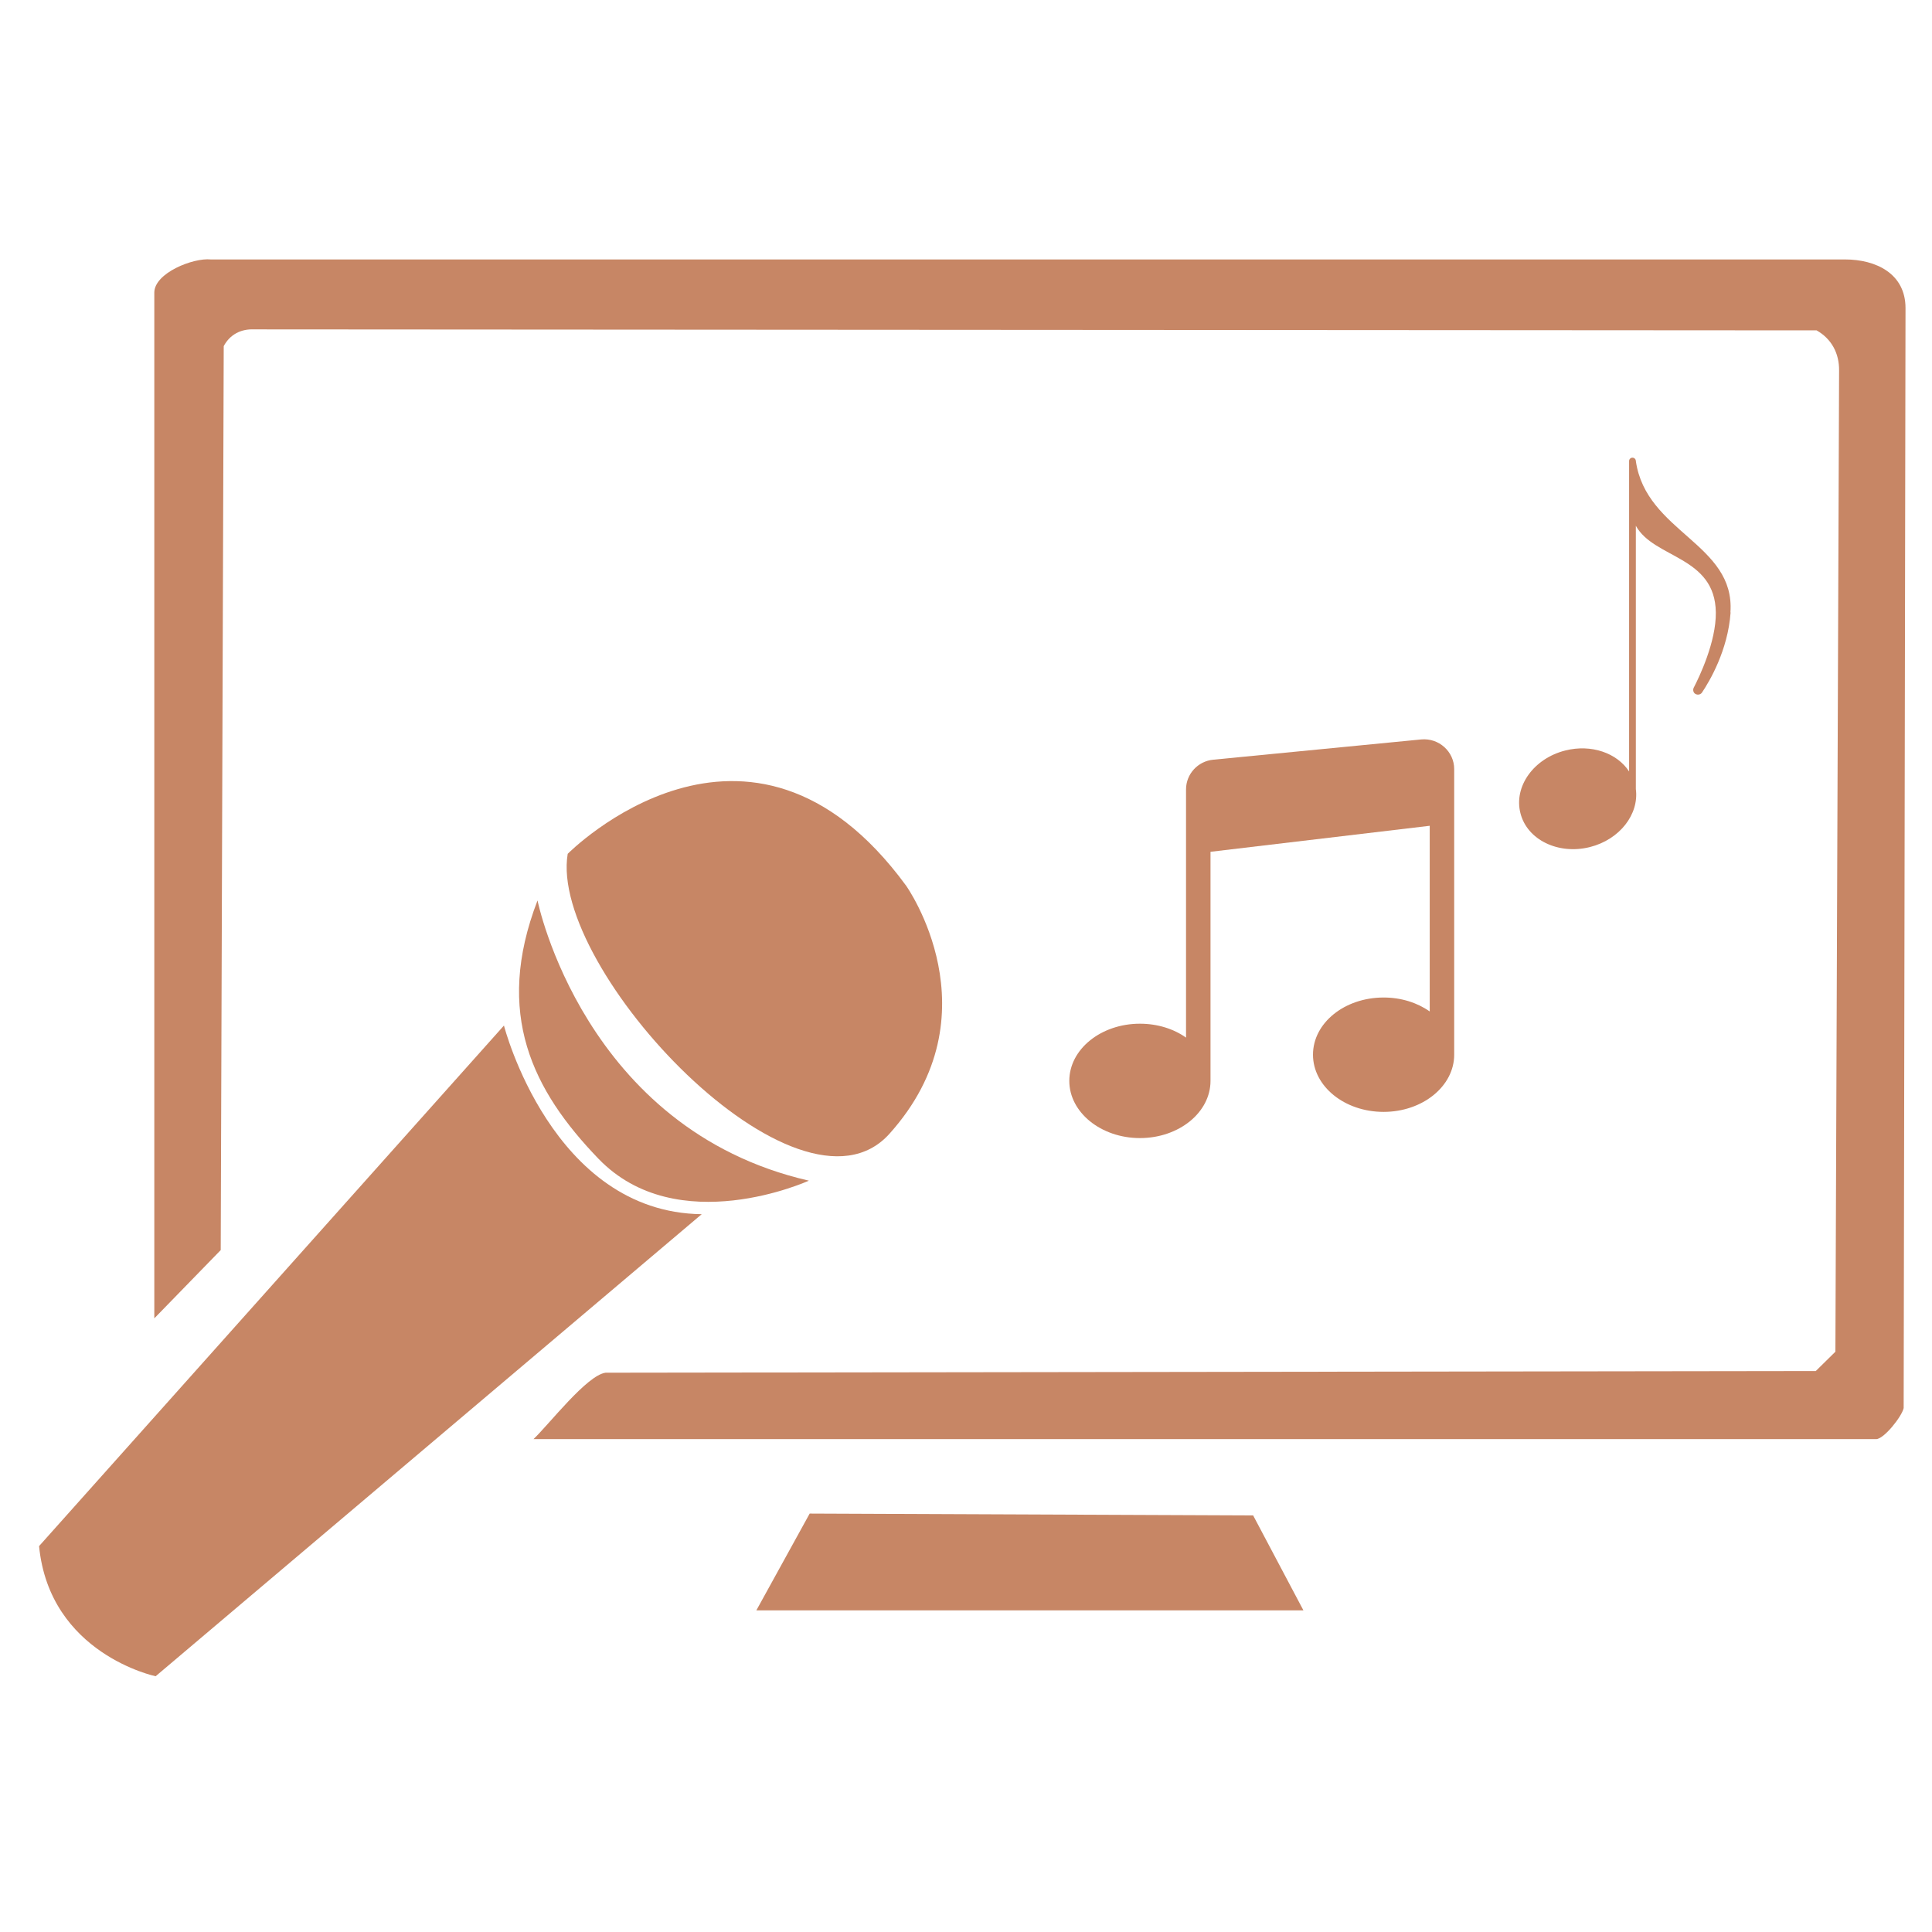
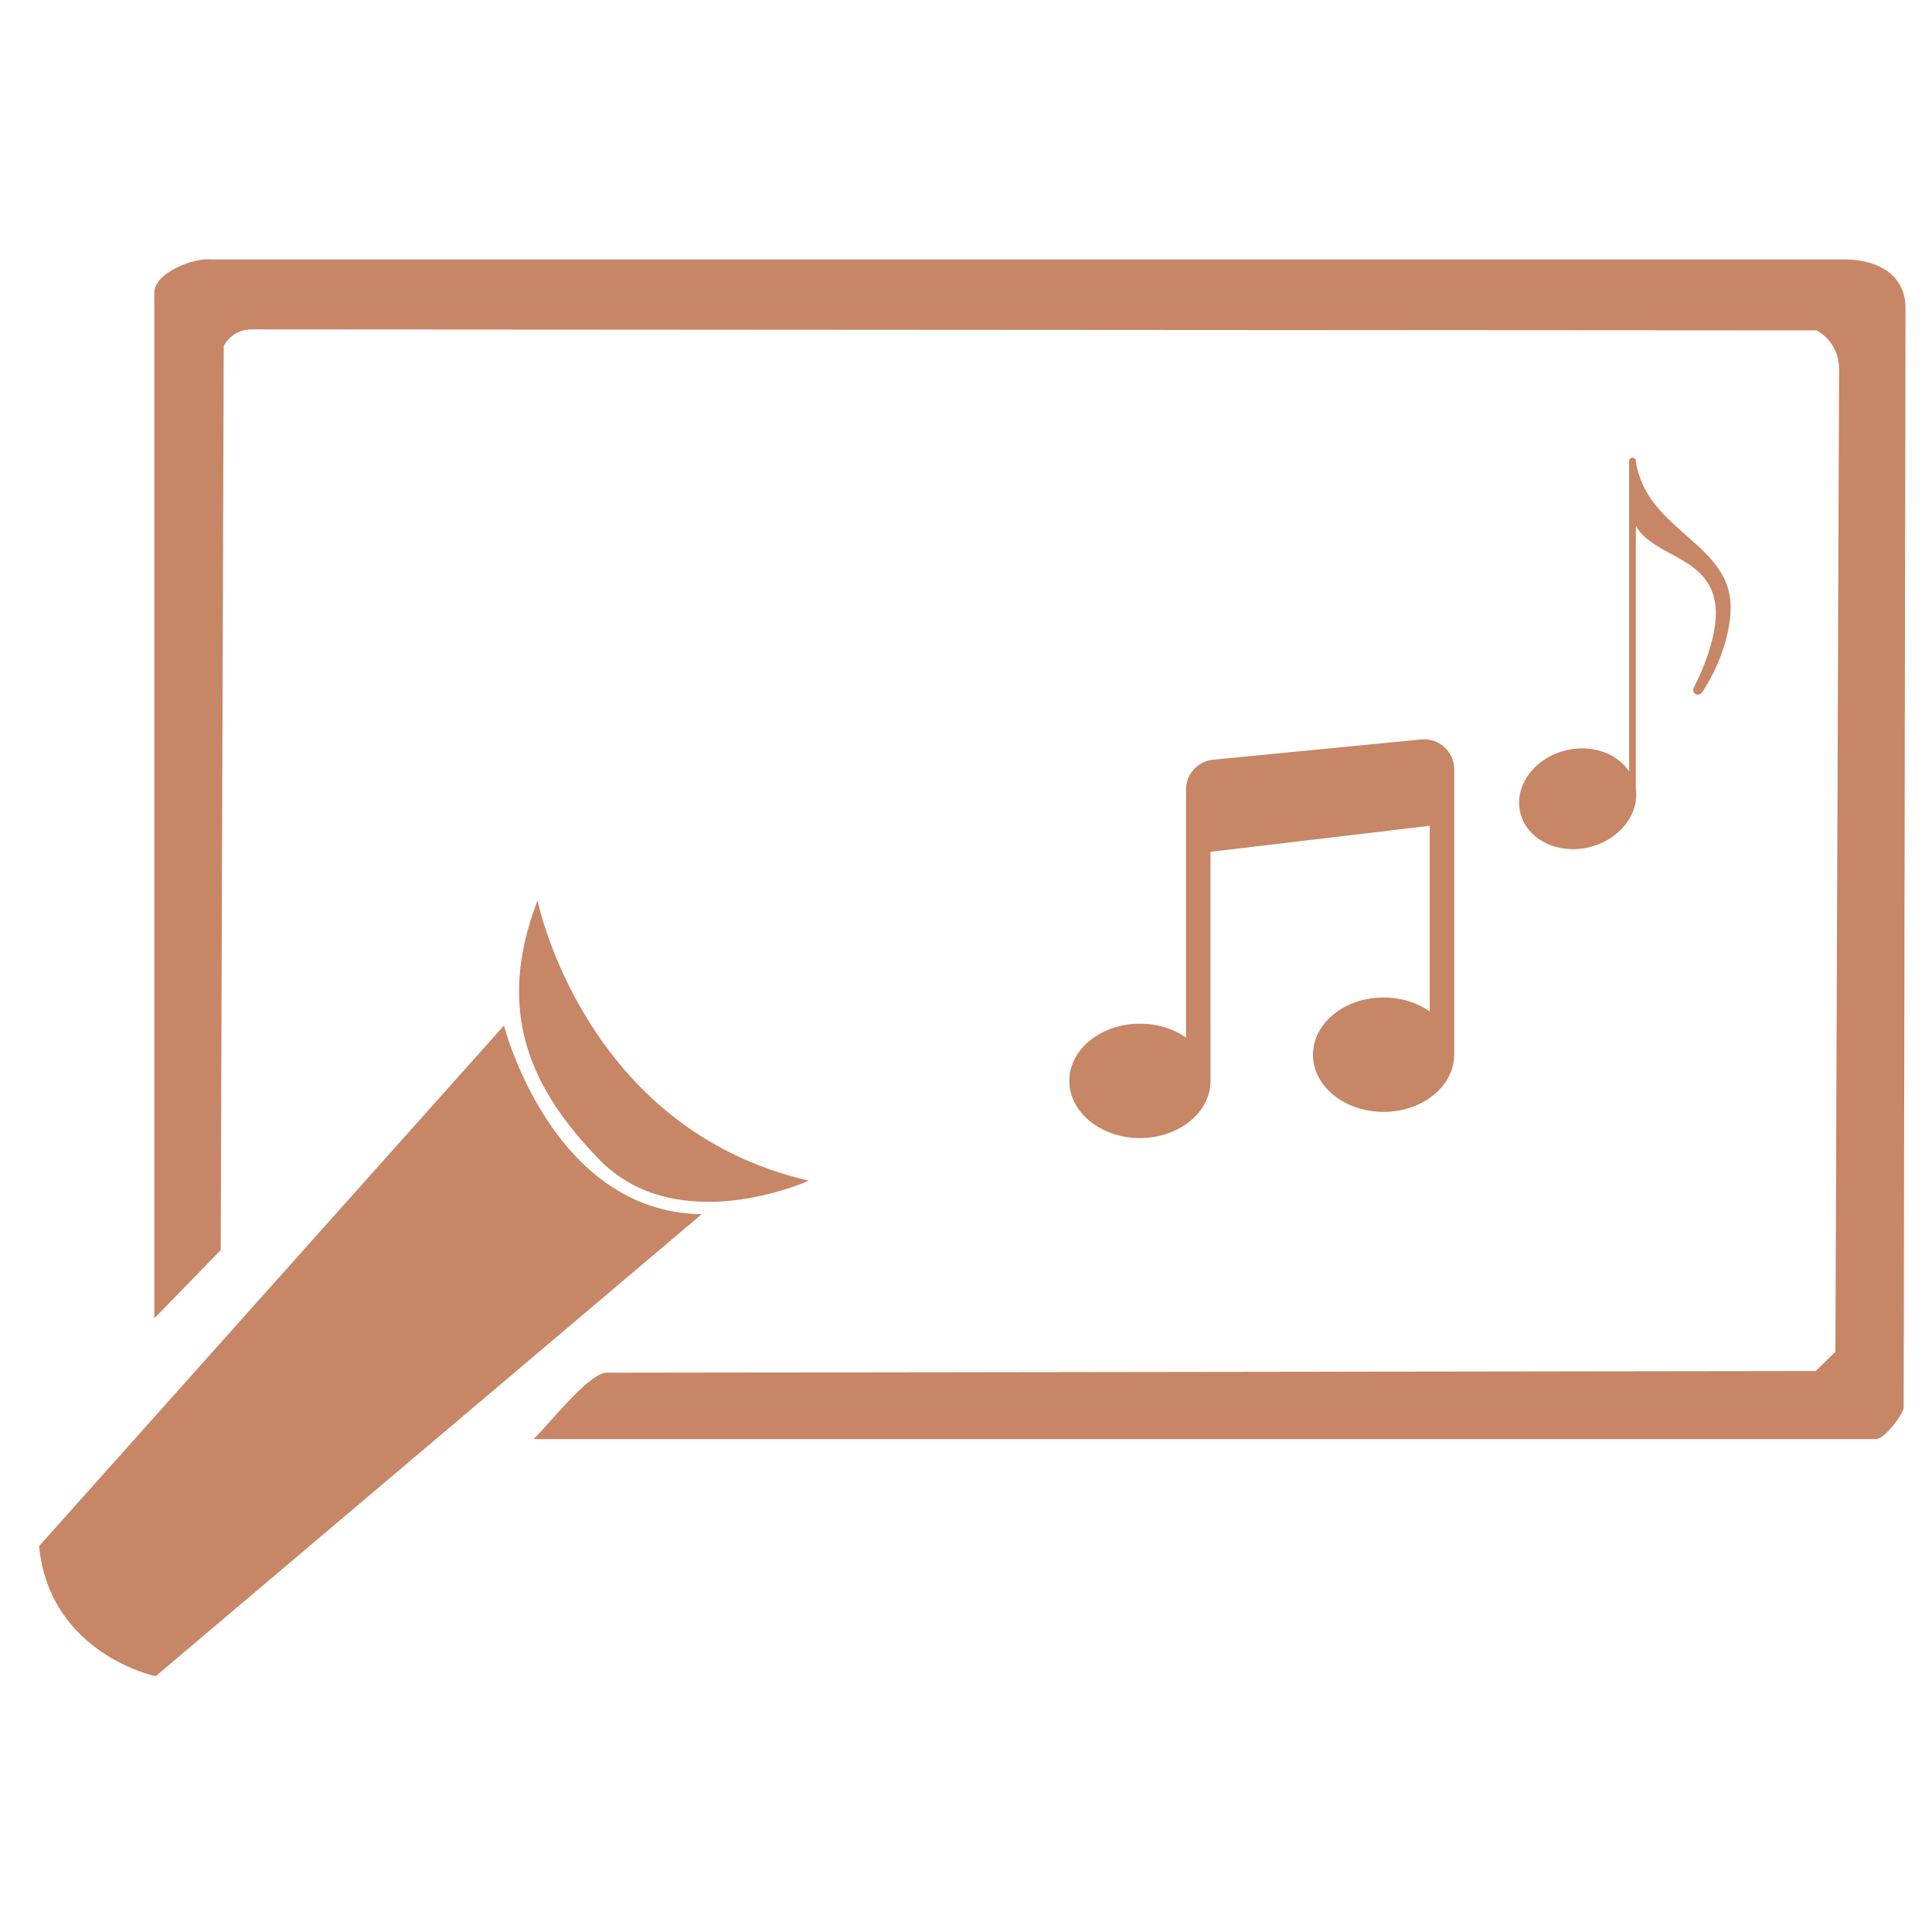
<svg xmlns="http://www.w3.org/2000/svg" width="60" zoomAndPan="magnify" viewBox="0 0 45 45" height="60" preserveAspectRatio="xMidYMid meet" version="1.0">
  <defs>
    <clipPath id="af17706ca5">
      <path d="M 3 6.043 L 44.398 6.043 L 44.398 34 L 3 34 Z M 3 6.043 " clip-rule="nonzero" />
    </clipPath>
    <clipPath id="153e64e331">
      <path d="M 0.898 23 L 17 23 L 17 39.043 L 0.898 39.043 Z M 0.898 23 " clip-rule="nonzero" />
    </clipPath>
  </defs>
  <g clip-path="url(#af17706ca5)">
    <path fill="#c78665" d="M 14.105 31.973 C 13.668 32.031 12.789 33.176 12.426 33.52 L 43.699 33.52 C 43.879 33.52 44.297 32.996 44.34 32.797 L 44.383 7.176 C 44.383 6.375 43.699 6.043 42.973 6.043 L 4.91 6.043 C 4.5 6 3.594 6.359 3.594 6.816 L 3.594 30.707 C 3.594 30.707 5.141 29.117 5.141 29.117 L 5.211 8.062 C 5.352 7.797 5.605 7.66 5.91 7.672 L 42.312 7.695 C 42.66 7.891 42.84 8.23 42.836 8.629 L 42.75 31.484 L 42.293 31.934 " fill-opacity="1" fill-rule="nonzero" />
  </g>
-   <path fill="#c78665" d="M 17.617 37.508 L 30.359 37.508 L 29.188 35.297 L 18.859 35.254 Z M 17.617 37.508 " fill-opacity="1" fill-rule="nonzero" />
  <path fill="#c78665" d="M 27.625 18.391 L 27.625 24.168 C 27.34 23.965 26.961 23.844 26.551 23.844 C 25.645 23.844 24.906 24.438 24.906 25.176 C 24.906 25.91 25.645 26.508 26.551 26.508 C 27.461 26.508 28.195 25.91 28.195 25.176 L 28.195 19.84 L 33.301 19.234 L 33.301 23.559 C 33.012 23.355 32.637 23.234 32.227 23.234 C 31.316 23.234 30.582 23.828 30.582 24.566 C 30.582 25.301 31.316 25.898 32.227 25.898 C 33.133 25.898 33.871 25.301 33.871 24.566 L 33.871 17.914 C 33.871 17.504 33.512 17.184 33.102 17.223 L 28.258 17.695 C 27.898 17.73 27.625 18.031 27.625 18.387 Z M 27.625 18.391 " fill-opacity="1" fill-rule="nonzero" />
  <path fill="#c78665" d="M 40.309 14.266 C 40.246 15.148 39.82 15.867 39.641 16.133 C 39.602 16.188 39.52 16.195 39.469 16.148 C 39.449 16.129 39.438 16.098 39.438 16.07 C 39.438 16.055 39.441 16.035 39.449 16.02 C 39.578 15.773 39.973 14.949 39.965 14.266 C 39.949 12.949 38.523 13.012 38.102 12.246 L 38.102 18.379 C 38.18 18.965 37.727 19.555 37.031 19.73 C 36.297 19.914 35.57 19.562 35.414 18.941 C 35.254 18.32 35.723 17.664 36.461 17.48 C 37.066 17.328 37.664 17.539 37.945 17.969 L 37.945 10.738 C 37.945 10.695 37.98 10.66 38.023 10.66 C 38.066 10.66 38.102 10.695 38.102 10.738 C 38.34 12.402 40.418 12.66 40.305 14.262 Z M 40.309 14.266 " fill-opacity="1" fill-rule="nonzero" />
-   <path fill="#c78665" d="M 21.105 20.629 C 17.438 15.621 13.223 19.887 13.223 19.887 C 12.773 22.566 18.598 28.762 20.715 26.41 C 23.23 23.613 21.105 20.629 21.105 20.629 Z M 21.105 20.629 " fill-opacity="1" fill-rule="nonzero" />
  <path fill="#c78665" d="M 12.52 20.973 C 11.504 23.613 12.41 25.402 13.938 26.988 C 15.777 28.898 18.84 27.5 18.84 27.5 C 13.594 26.297 12.52 20.973 12.52 20.973 Z M 12.52 20.973 " fill-opacity="1" fill-rule="nonzero" />
  <g clip-path="url(#153e64e331)">
    <path fill="#c78665" d="M 11.738 23.887 L 0.91 36.012 C 1.156 38.527 3.625 39.043 3.625 39.043 L 16.344 28.281 C 12.852 28.238 11.738 23.887 11.738 23.887 Z M 11.738 23.887 " fill-opacity="1" fill-rule="nonzero" />
  </g>
</svg>